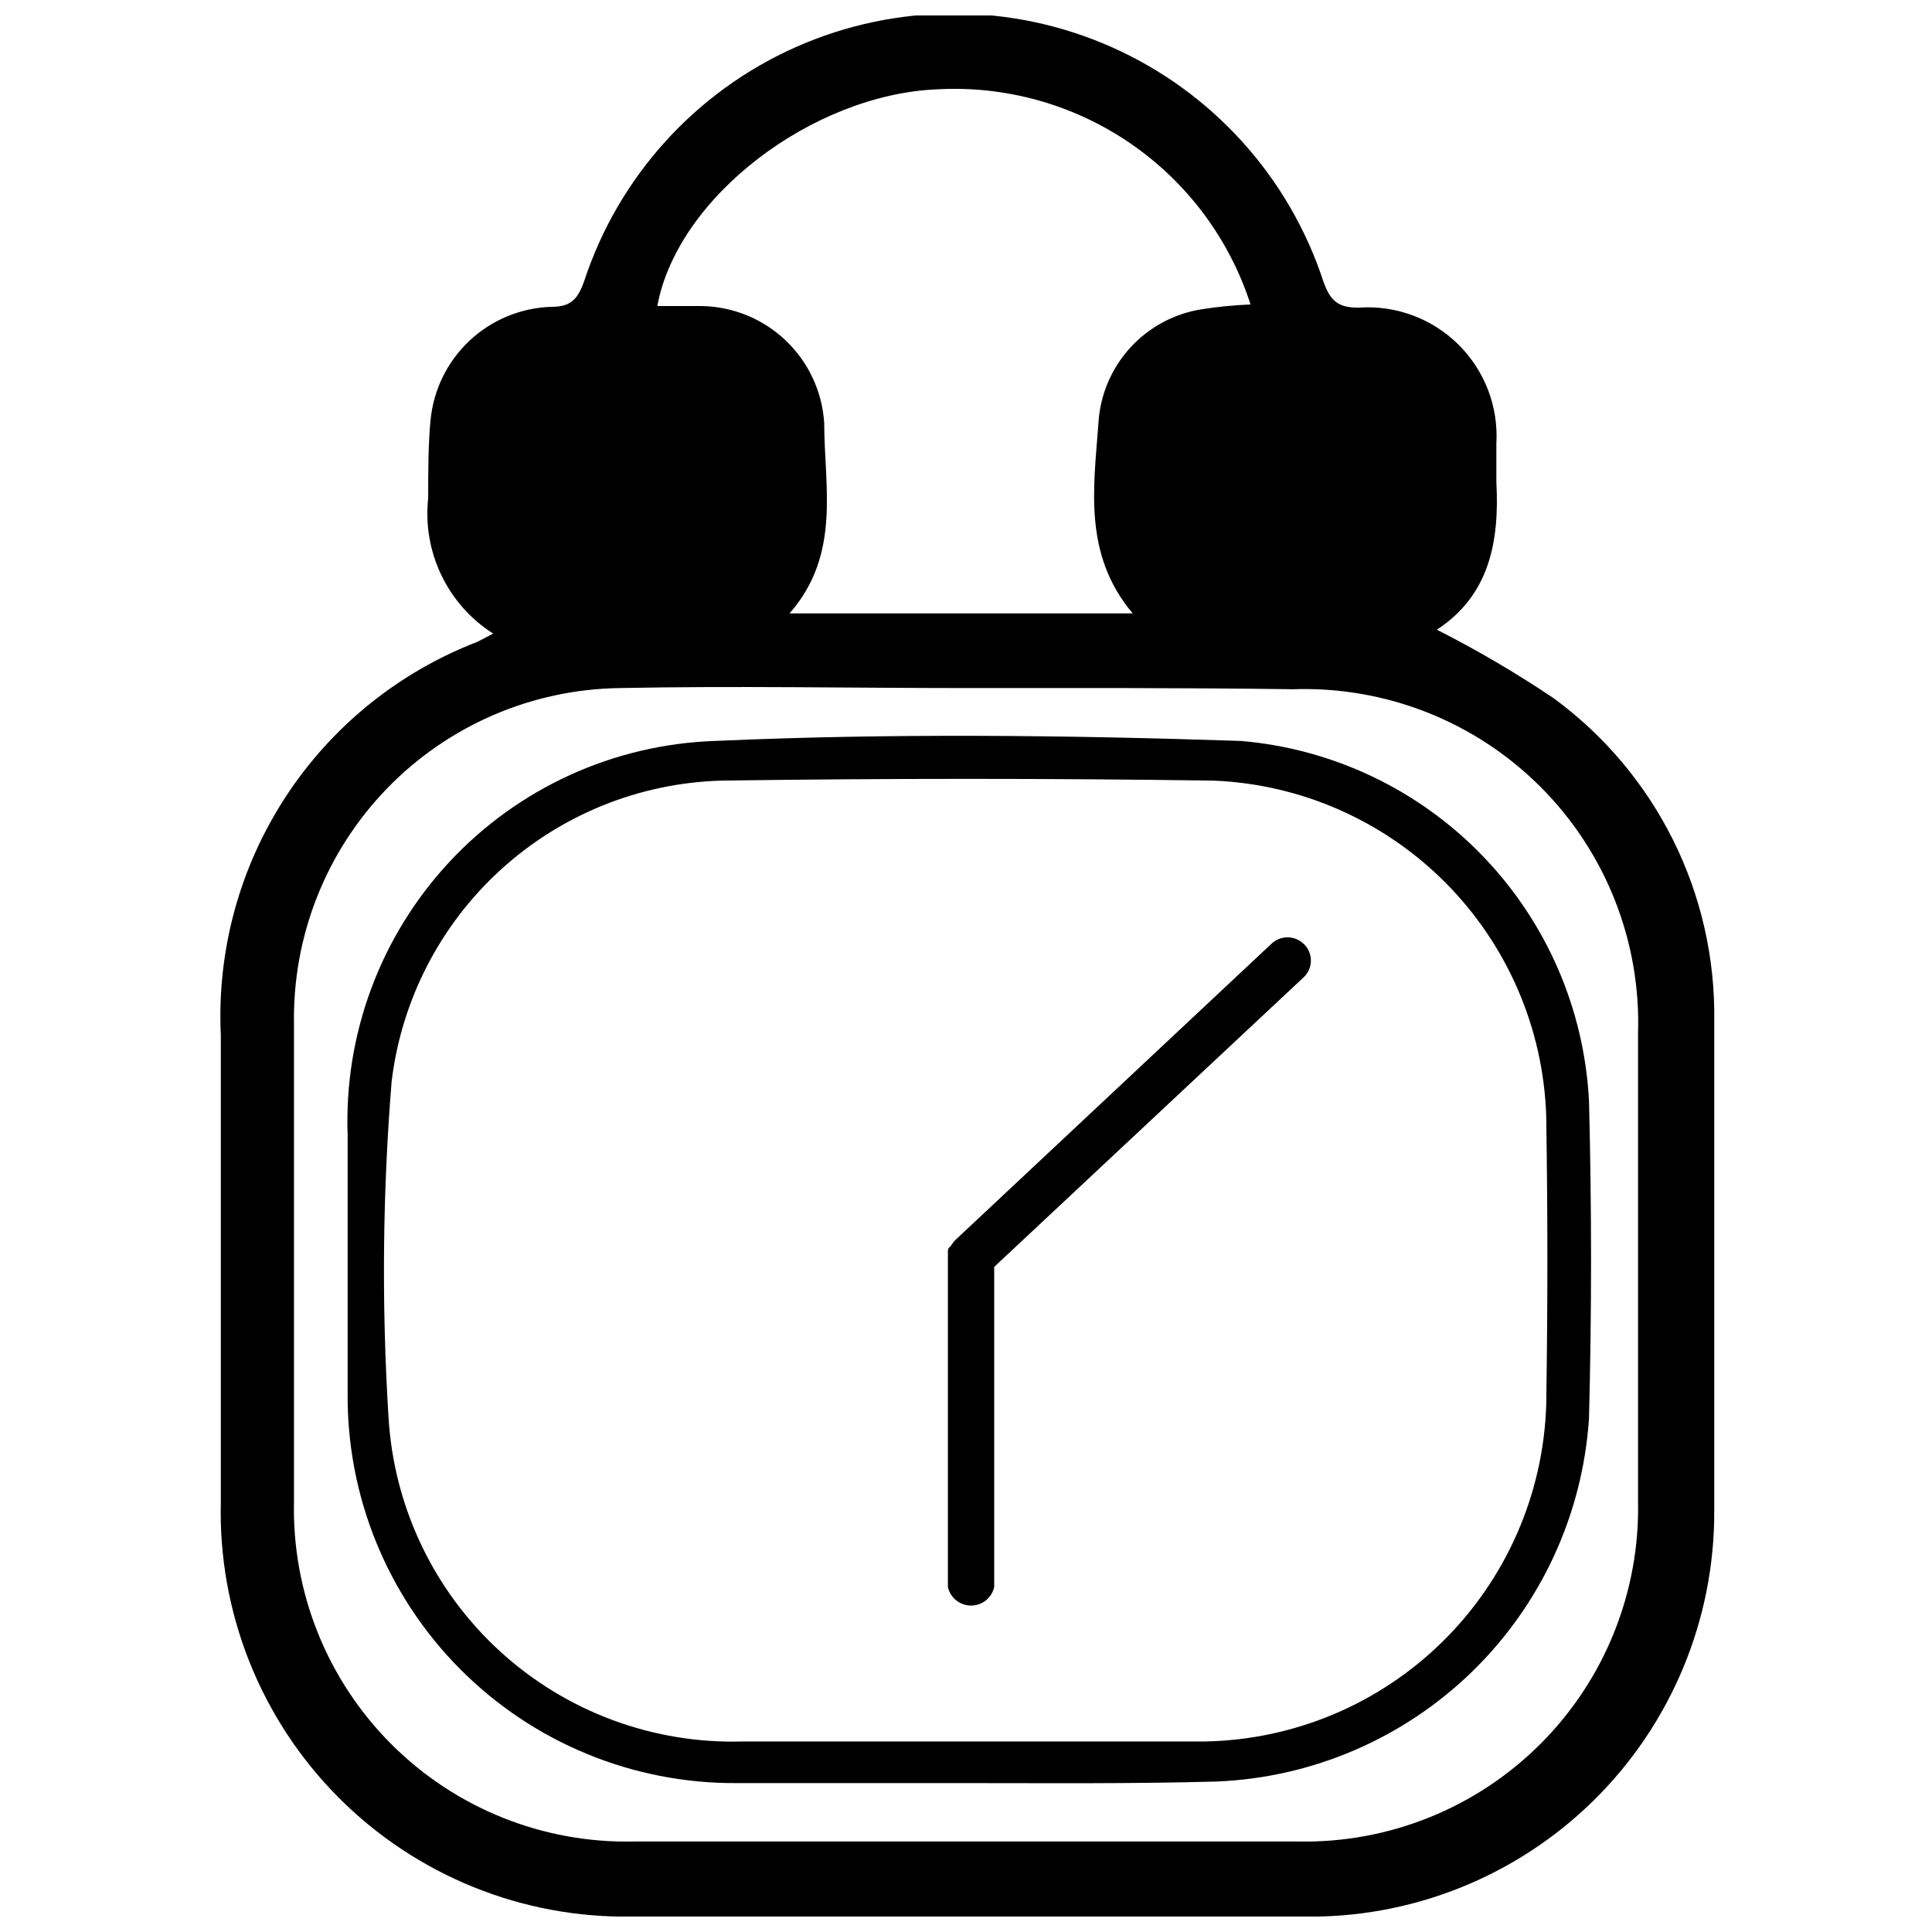
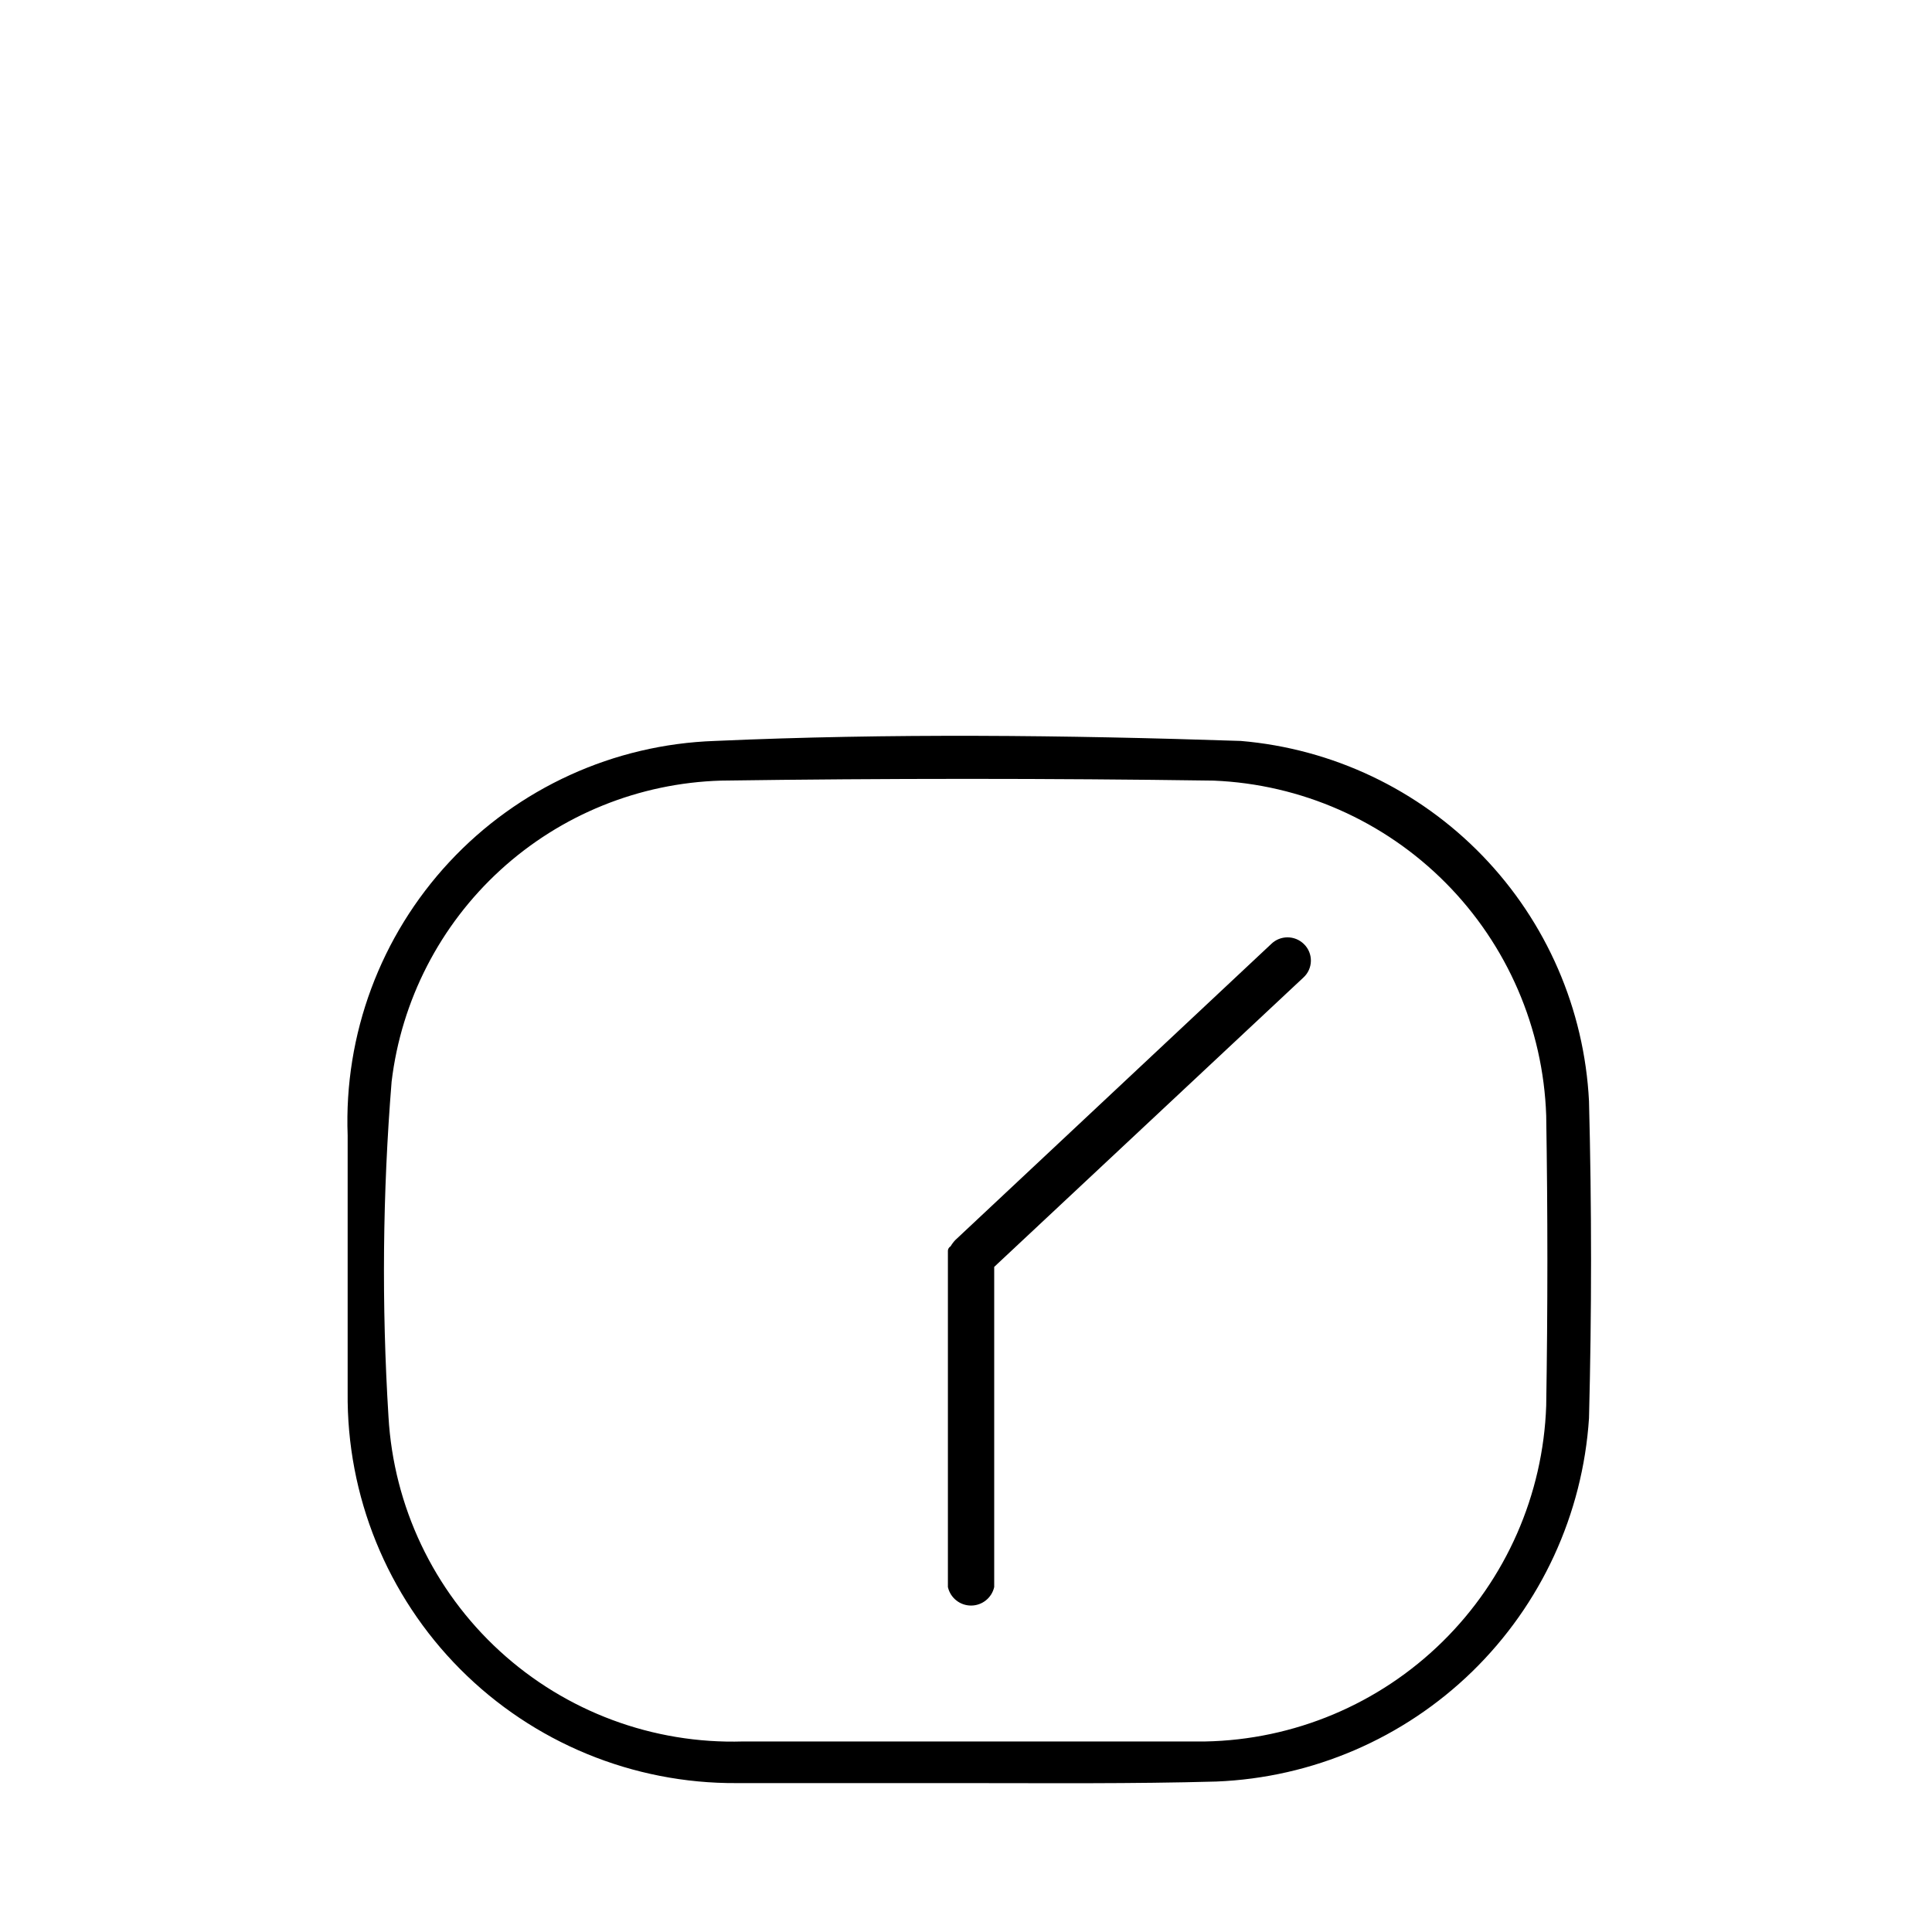
<svg xmlns="http://www.w3.org/2000/svg" width="800px" height="800px" version="1.1" viewBox="144 144 512 512">
  <defs>
    <clipPath id="a">
-       <path d="m202 148.09h397v503.81h-397z" />
+       <path d="m202 148.09h397v503.81h-397" />
    </clipPath>
  </defs>
  <g clip-path="url(#a)">
-     <path d="m274.69 311.91c-5.93-3.781-10.68-9.145-13.723-15.484s-4.254-13.402-3.496-20.391c0-6.906 0-13.918 0.617-20.617h0.004c0.75-8.066 4.426-15.578 10.328-21.125 5.906-5.543 13.637-8.738 21.73-8.98 5.258 0 7.012-2.164 8.66-6.805 9.098-27.676 29.484-50.215 56.113-62.035 26.633-11.82 57.02-11.82 83.648 0 26.633 11.82 47.016 34.359 56.113 62.035 1.754 5.051 3.812 7.113 9.484 7.012 9.77-0.668 19.352 2.894 26.316 9.777 6.961 6.883 10.633 16.426 10.074 26.203v10.309c0.824 15.566-1.754 29.898-15.773 39.07h0.004c10.672 5.406 21 11.465 30.926 18.145 27.219 19.941 43.086 51.832 42.578 85.566v129.79c0.117 28.895-11.445 56.613-32.059 76.859-20.617 20.246-48.539 31.305-77.426 30.664h-177.01c-29.262 0.574-57.488-10.844-78.125-31.594-20.637-20.754-31.891-49.043-31.152-78.301v-123.71c-1.055-22.32 4.953-44.402 17.168-63.113 12.215-18.711 30.016-33.098 50.871-41.113zm125.57 14.434c-30.926 0-61.34-0.617-92.062 0-23.25 0.324-45.414 9.891-61.605 26.582-16.188 16.691-25.066 39.137-24.684 62.387v126.6c-0.539 24.074 8.793 47.324 25.832 64.344 17.039 17.02 40.297 26.324 64.375 25.758h175.88c24.078 0.484 47.309-8.883 64.316-25.934 17.012-17.047 26.324-40.301 25.785-64.375v-123.71c0.812-24.484-8.562-48.207-25.895-65.52-17.332-17.312-41.066-26.66-65.547-25.82-28.867-0.41-57.32-0.309-86.598-0.309zm75.152-101.65c-5.609-17.387-16.832-32.418-31.91-42.738-15.074-10.316-33.148-15.336-51.387-14.273-32.68 1.441-68.555 28.352-73.918 57.422h11.855c8.289 0.164 16.215 3.434 22.211 9.16 5.992 5.727 9.617 13.496 10.16 21.77 0 16.906 4.535 34.844-9.176 50.516h90.926c-13.195-15.672-10.309-33.402-9.07-50.516 0.457-7.406 3.438-14.434 8.445-19.914 5.008-5.477 11.742-9.074 19.078-10.188 4.168-0.645 8.367-1.059 12.578-1.238z" />
-   </g>
+     </g>
  <path d="m400.05 616.54h-60.824c-27.484 0.168-53.879-10.711-73.266-30.191-19.383-19.484-30.133-45.934-29.828-73.414v-68.043c-1-26.777 8.699-52.855 26.961-72.469 18.258-19.617 43.578-31.152 70.359-32.066 46.391-2.062 92.781-1.547 139.38 0 24.324 2.062 47.074 12.871 64.039 30.426 16.965 17.551 26.996 40.656 28.23 65.039 0.723 27.938 0.723 56.082 0 84.02-1.664 25.414-12.672 49.312-30.906 67.094-18.238 17.777-42.41 28.176-67.855 29.191-22.477 0.621-44.332 0.414-66.289 0.414zm0-11.031h63.297c23.598-0.434 46.125-9.902 62.945-26.457 16.82-16.551 26.652-38.926 27.469-62.512 0.414-25.637 0.414-51.27 0-76.906-0.789-23.184-10.309-45.215-26.656-61.676-16.348-16.461-38.309-26.137-61.488-27.086-43.504-0.617-87.008-0.617-130.52 0-21.699 0.637-42.449 9.039-58.473 23.684-16.027 14.645-26.262 34.555-28.844 56.109-2.391 29.531-2.664 59.191-0.828 88.762 1.359 23.754 11.934 46.043 29.477 62.117 17.539 16.078 40.66 24.676 64.441 23.965z" />
  <path d="m489.43 403.04-81.957 76.699v84.848c-0.648 2.867-3.195 4.902-6.133 4.902-2.941 0-5.488-2.035-6.137-4.902v-89.176c0.039-0.473 0.312-0.898 0.723-1.133 0.344-0.598 0.762-1.152 1.238-1.652l83.711-78.453c2.402-2.356 6.254-2.356 8.66 0 1.211 1.164 1.883 2.777 1.863 4.457-0.02 1.68-0.73 3.277-1.969 4.41z" />
</svg>